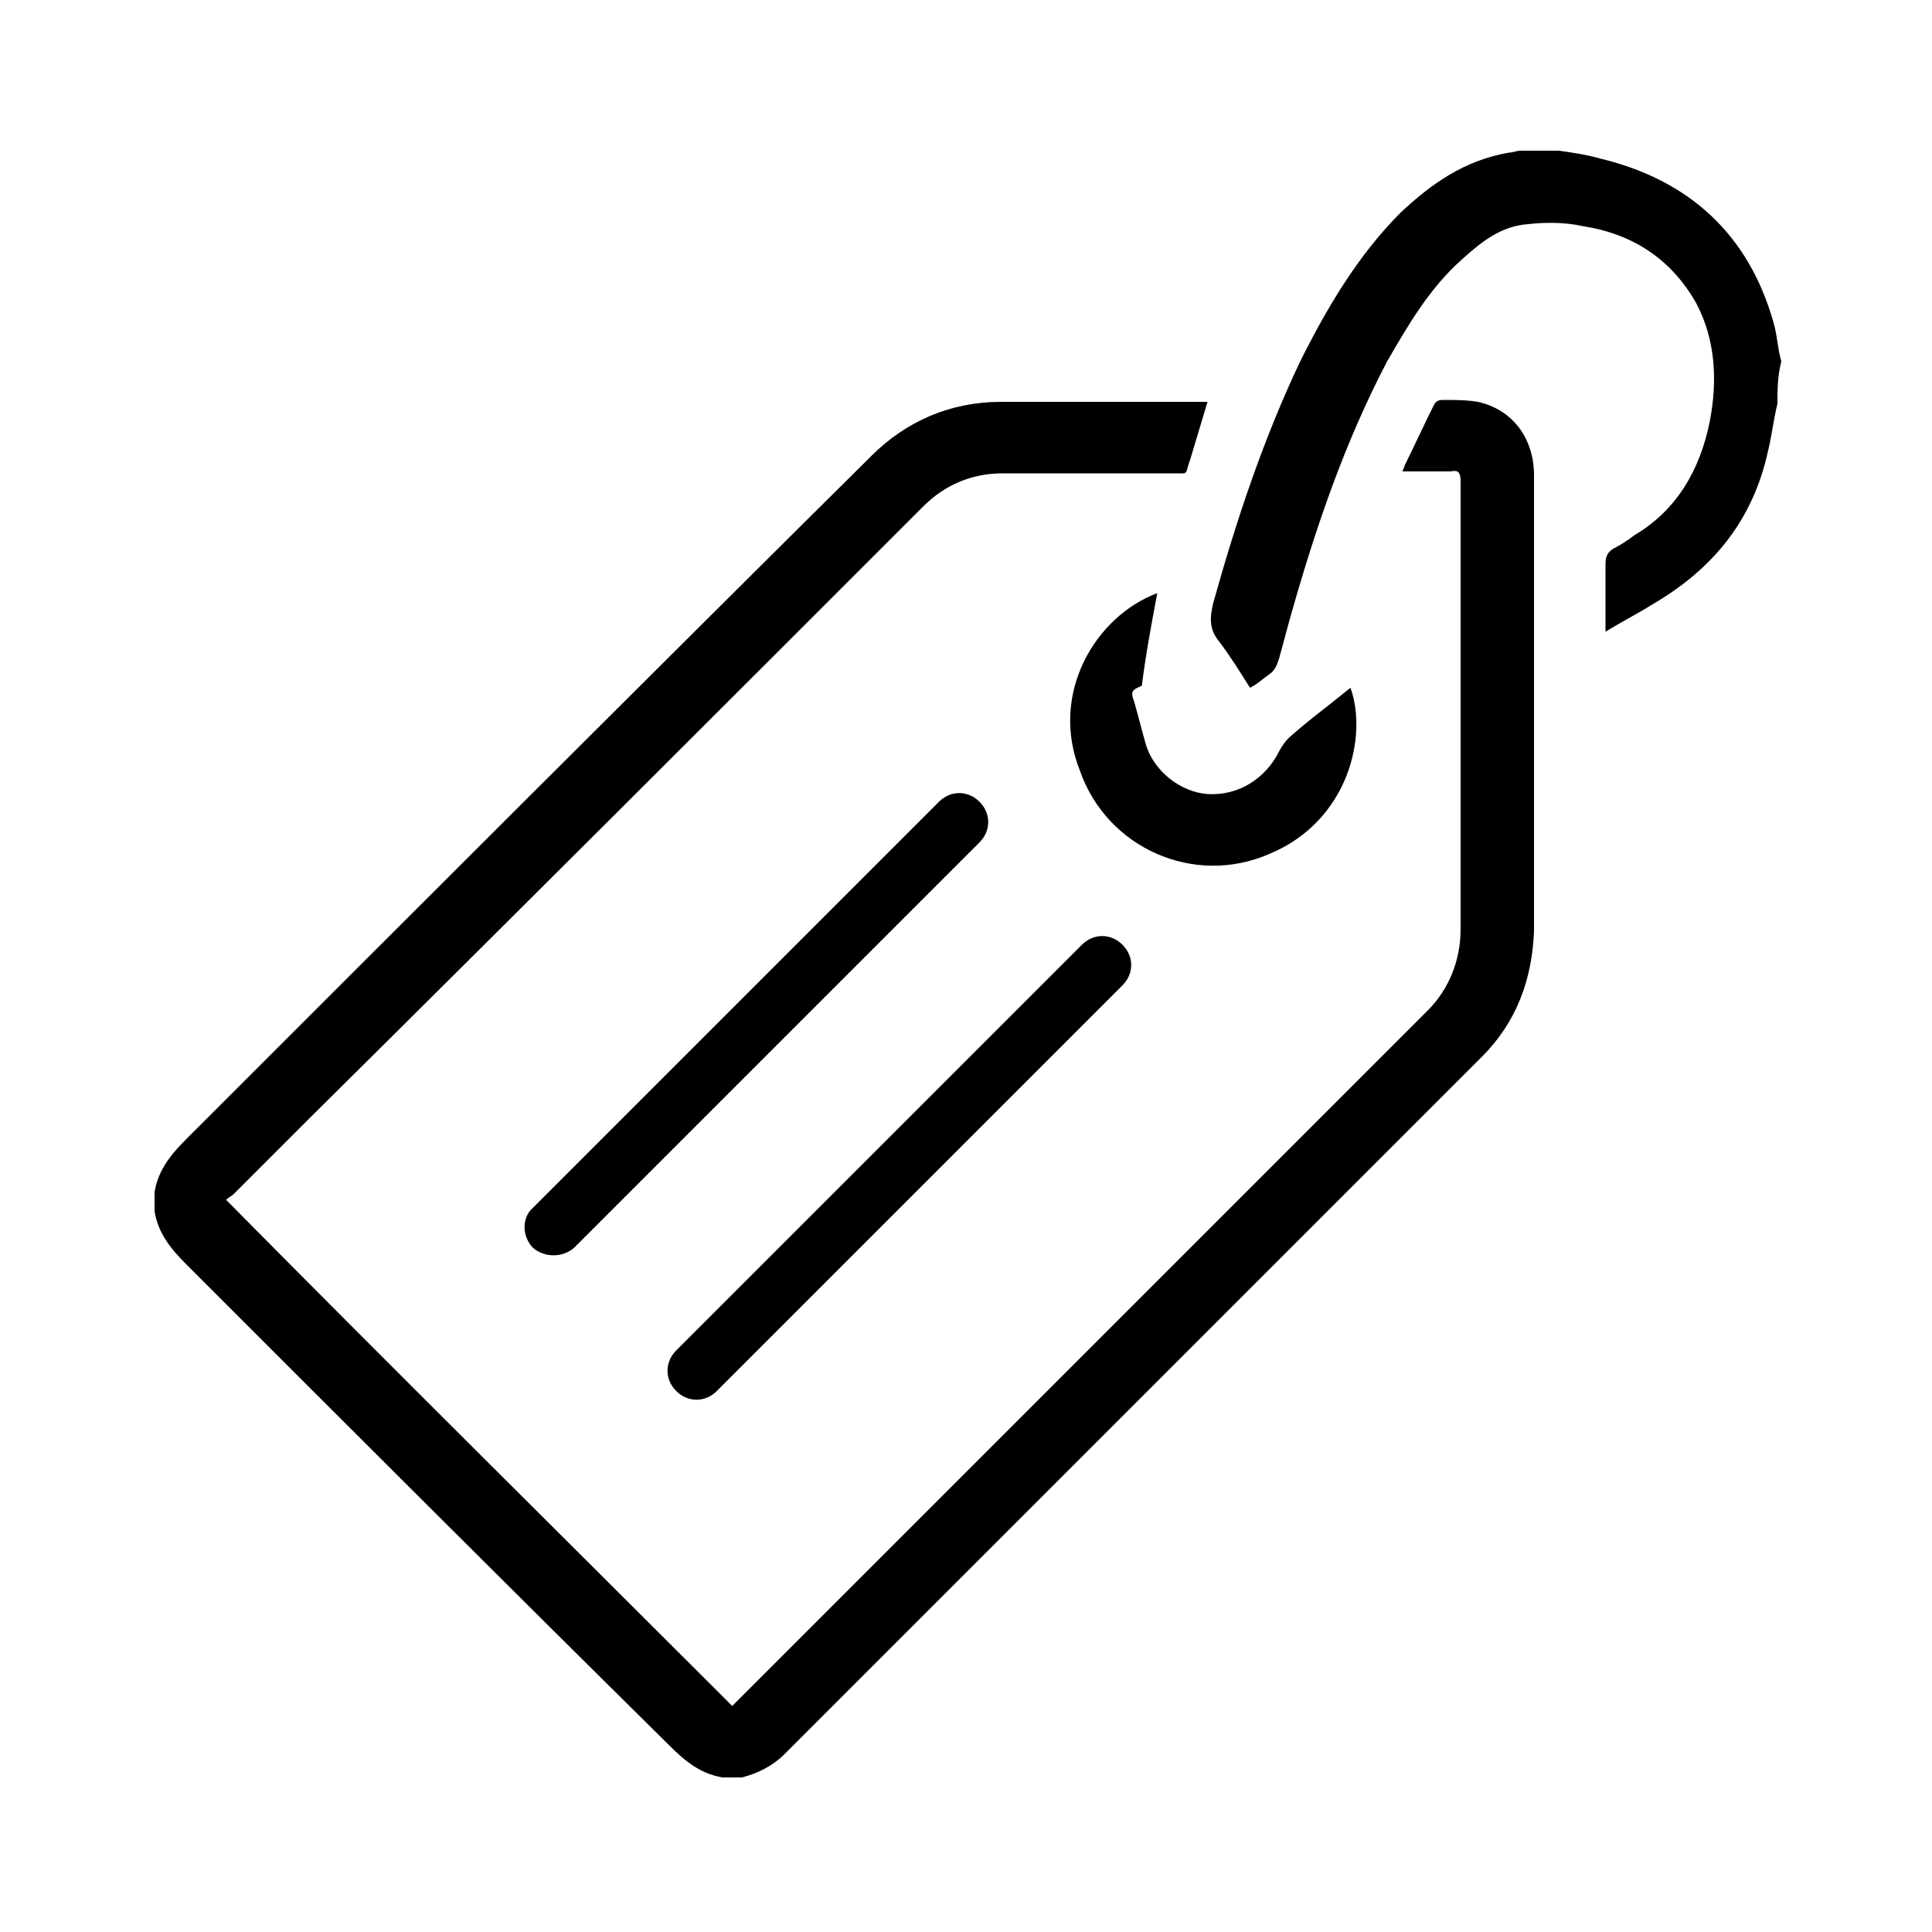
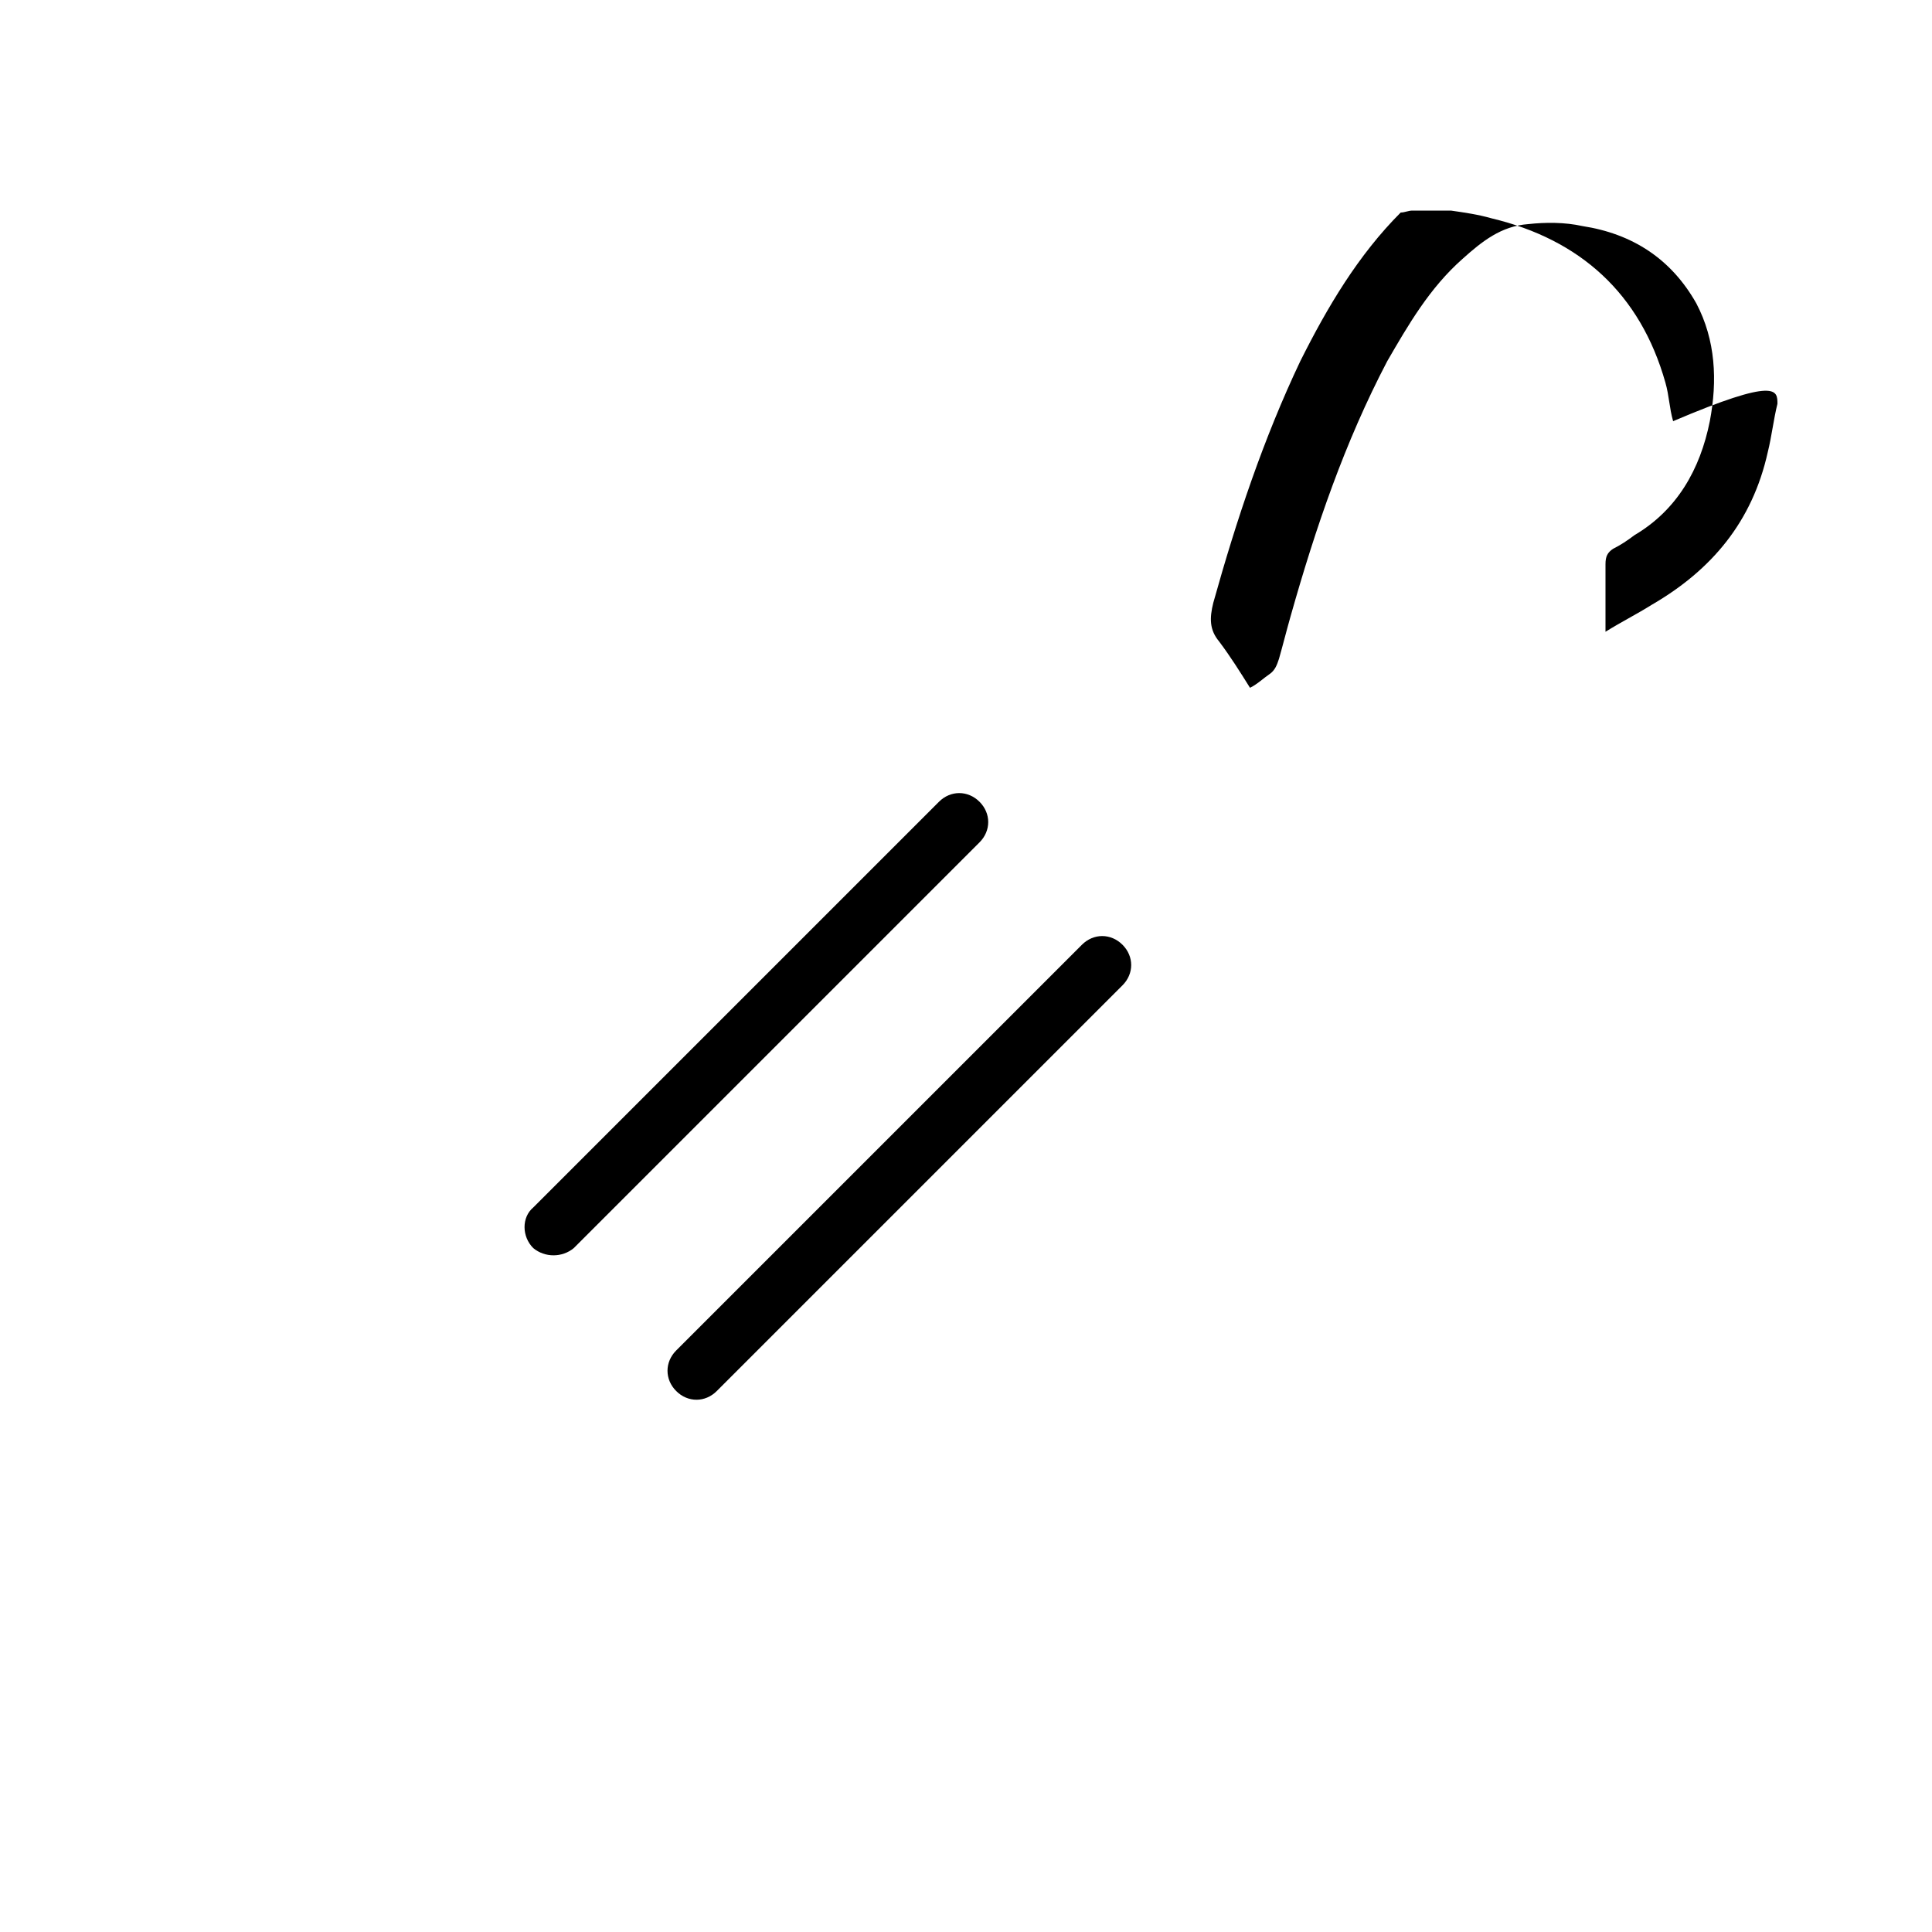
<svg xmlns="http://www.w3.org/2000/svg" version="1.1" id="Слой_1" x="0px" y="0px" viewBox="0 0 100 100" style="enable-background:new 0 0 100 100;" xml:space="preserve">
  <g>
    <g>
-       <path d="M8,61.7c0.2-1.2,0.9-2,1.7-2.8c11.8-11.8,23.6-23.6,35.4-35.3c1.8-1.8,4.1-2.8,6.7-2.8c3.4,0,6.8,0,10.2,0 c0.2,0,0.3,0,0.5,0c-0.3,1-0.6,2-0.9,3c-0.3,0.8,0,0.7-0.9,0.7c-2.9,0-5.9,0-8.8,0c-1.6,0-3,0.6-4.1,1.7 C37.2,36.8,26.6,47.4,16,57.9c-1.3,1.3-2.6,2.6-3.9,3.9c-0.1,0.1-0.3,0.2-0.4,0.3c8.7,8.8,17.4,17.4,26.2,26.2 c0.1-0.1,0.2-0.2,0.3-0.3C50.1,76.1,62,64.2,73.9,52.3c1.1-1.1,1.7-2.6,1.7-4.2c0-2.6,0-5.1,0-7.7c0-5.2,0-10.3,0-15.5 c0-0.4-0.1-0.6-0.5-0.5c-0.8,0-1.7,0-2.5,0c0-0.1,0.1-0.2,0.1-0.3c0.5-1,1-2.1,1.5-3.1c0.1-0.2,0.2-0.3,0.5-0.3 c0.6,0,1.2,0,1.8,0.1c1.8,0.4,2.9,1.9,2.9,3.8c0,5.4,0,10.9,0,16.3c0,2.4,0,4.9,0,7.3c-0.1,2.5-0.9,4.7-2.7,6.5 c-12,12-24,24-36.1,36.1c-0.6,0.6-1.4,1-2.2,1.2c-0.3,0-0.7,0-1,0c-1.2-0.2-2-0.9-2.8-1.7C26.3,82.1,18,73.8,9.7,65.5 c-0.8-0.8-1.5-1.6-1.7-2.8C8,62.4,8,62.1,8,61.7z" />
-       <path d="M92,20.9c-0.2,0.8-0.3,1.7-0.5,2.5c-0.8,3.6-2.9,6.1-6,7.9c-0.8,0.5-1.6,0.9-2.4,1.4c0-0.2,0-0.3,0-0.4c0-1,0-2.1,0-3.1 c0-0.4,0.1-0.6,0.4-0.8c0.4-0.2,0.7-0.4,1.1-0.7c2.2-1.3,3.4-3.4,3.9-5.9c0.4-2.1,0.3-4.2-0.7-6.1c-1.3-2.3-3.3-3.6-5.9-4 c-0.9-0.2-1.9-0.2-2.8-0.1c-1.4,0.1-2.4,0.9-3.4,1.8c-1.7,1.5-2.8,3.4-3.9,5.3c-2.2,4.2-3.7,8.6-5,13.2c-0.2,0.7-0.4,1.5-0.6,2.2 c-0.1,0.3-0.2,0.6-0.5,0.8c-0.3,0.2-0.6,0.5-1,0.7c-0.5-0.8-1-1.6-1.6-2.4c-0.5-0.6-0.5-1.2-0.3-2c1.2-4.3,2.6-8.5,4.5-12.5 c1.4-2.8,3-5.5,5.2-7.7c1.6-1.5,3.3-2.7,5.6-3.1c0.2,0,0.4-0.1,0.6-0.1c0.7,0,1.3,0,2,0c0.7,0.1,1.4,0.2,2.1,0.4 c4.6,1.1,7.7,3.9,9,8.5c0.2,0.7,0.2,1.3,0.4,2C92,19.5,92,20.2,92,20.9z" />
-       <path d="M59.9,30.7c-0.3,1.6-0.6,3.2-0.8,4.8c-0.5,0.2-0.6,0.3-0.4,0.8c0.2,0.7,0.4,1.5,0.6,2.2c0.4,1.4,1.8,2.5,3.2,2.6 c1.6,0.1,3-0.8,3.7-2.2c0.1-0.2,0.3-0.5,0.5-0.7c1-0.9,2.1-1.7,3.2-2.6c0.9,2.5-0.1,6.9-4.2,8.6c-3.9,1.7-8.4-0.3-9.8-4.3 C54.3,35.9,56.7,31.9,59.9,30.7z" />
+       <path d="M92,20.9c-0.2,0.8-0.3,1.7-0.5,2.5c-0.8,3.6-2.9,6.1-6,7.9c-0.8,0.5-1.6,0.9-2.4,1.4c0-0.2,0-0.3,0-0.4c0-1,0-2.1,0-3.1 c0-0.4,0.1-0.6,0.4-0.8c0.4-0.2,0.7-0.4,1.1-0.7c2.2-1.3,3.4-3.4,3.9-5.9c0.4-2.1,0.3-4.2-0.7-6.1c-1.3-2.3-3.3-3.6-5.9-4 c-0.9-0.2-1.9-0.2-2.8-0.1c-1.4,0.1-2.4,0.9-3.4,1.8c-1.7,1.5-2.8,3.4-3.9,5.3c-2.2,4.2-3.7,8.6-5,13.2c-0.2,0.7-0.4,1.5-0.6,2.2 c-0.1,0.3-0.2,0.6-0.5,0.8c-0.3,0.2-0.6,0.5-1,0.7c-0.5-0.8-1-1.6-1.6-2.4c-0.5-0.6-0.5-1.2-0.3-2c1.2-4.3,2.6-8.5,4.5-12.5 c1.4-2.8,3-5.5,5.2-7.7c0.2,0,0.4-0.1,0.6-0.1c0.7,0,1.3,0,2,0c0.7,0.1,1.4,0.2,2.1,0.4 c4.6,1.1,7.7,3.9,9,8.5c0.2,0.7,0.2,1.3,0.4,2C92,19.5,92,20.2,92,20.9z" />
    </g>
    <path d="M27.6,64.6L27.6,64.6C27,64,27,63,27.6,62.5l21-21c0.6-0.6,1.5-0.6,2.1,0l0,0c0.6,0.6,0.6,1.5,0,2.1l-21,21 C29.1,65.1,28.2,65.1,27.6,64.6z" />
    <path d="M35,72L35,72c-0.6-0.6-0.6-1.5,0-2.1l21-21c0.6-0.6,1.5-0.6,2.1,0l0,0c0.6,0.6,0.6,1.5,0,2.1l-21,21 C36.5,72.6,35.6,72.6,35,72z" />
  </g>
</svg>